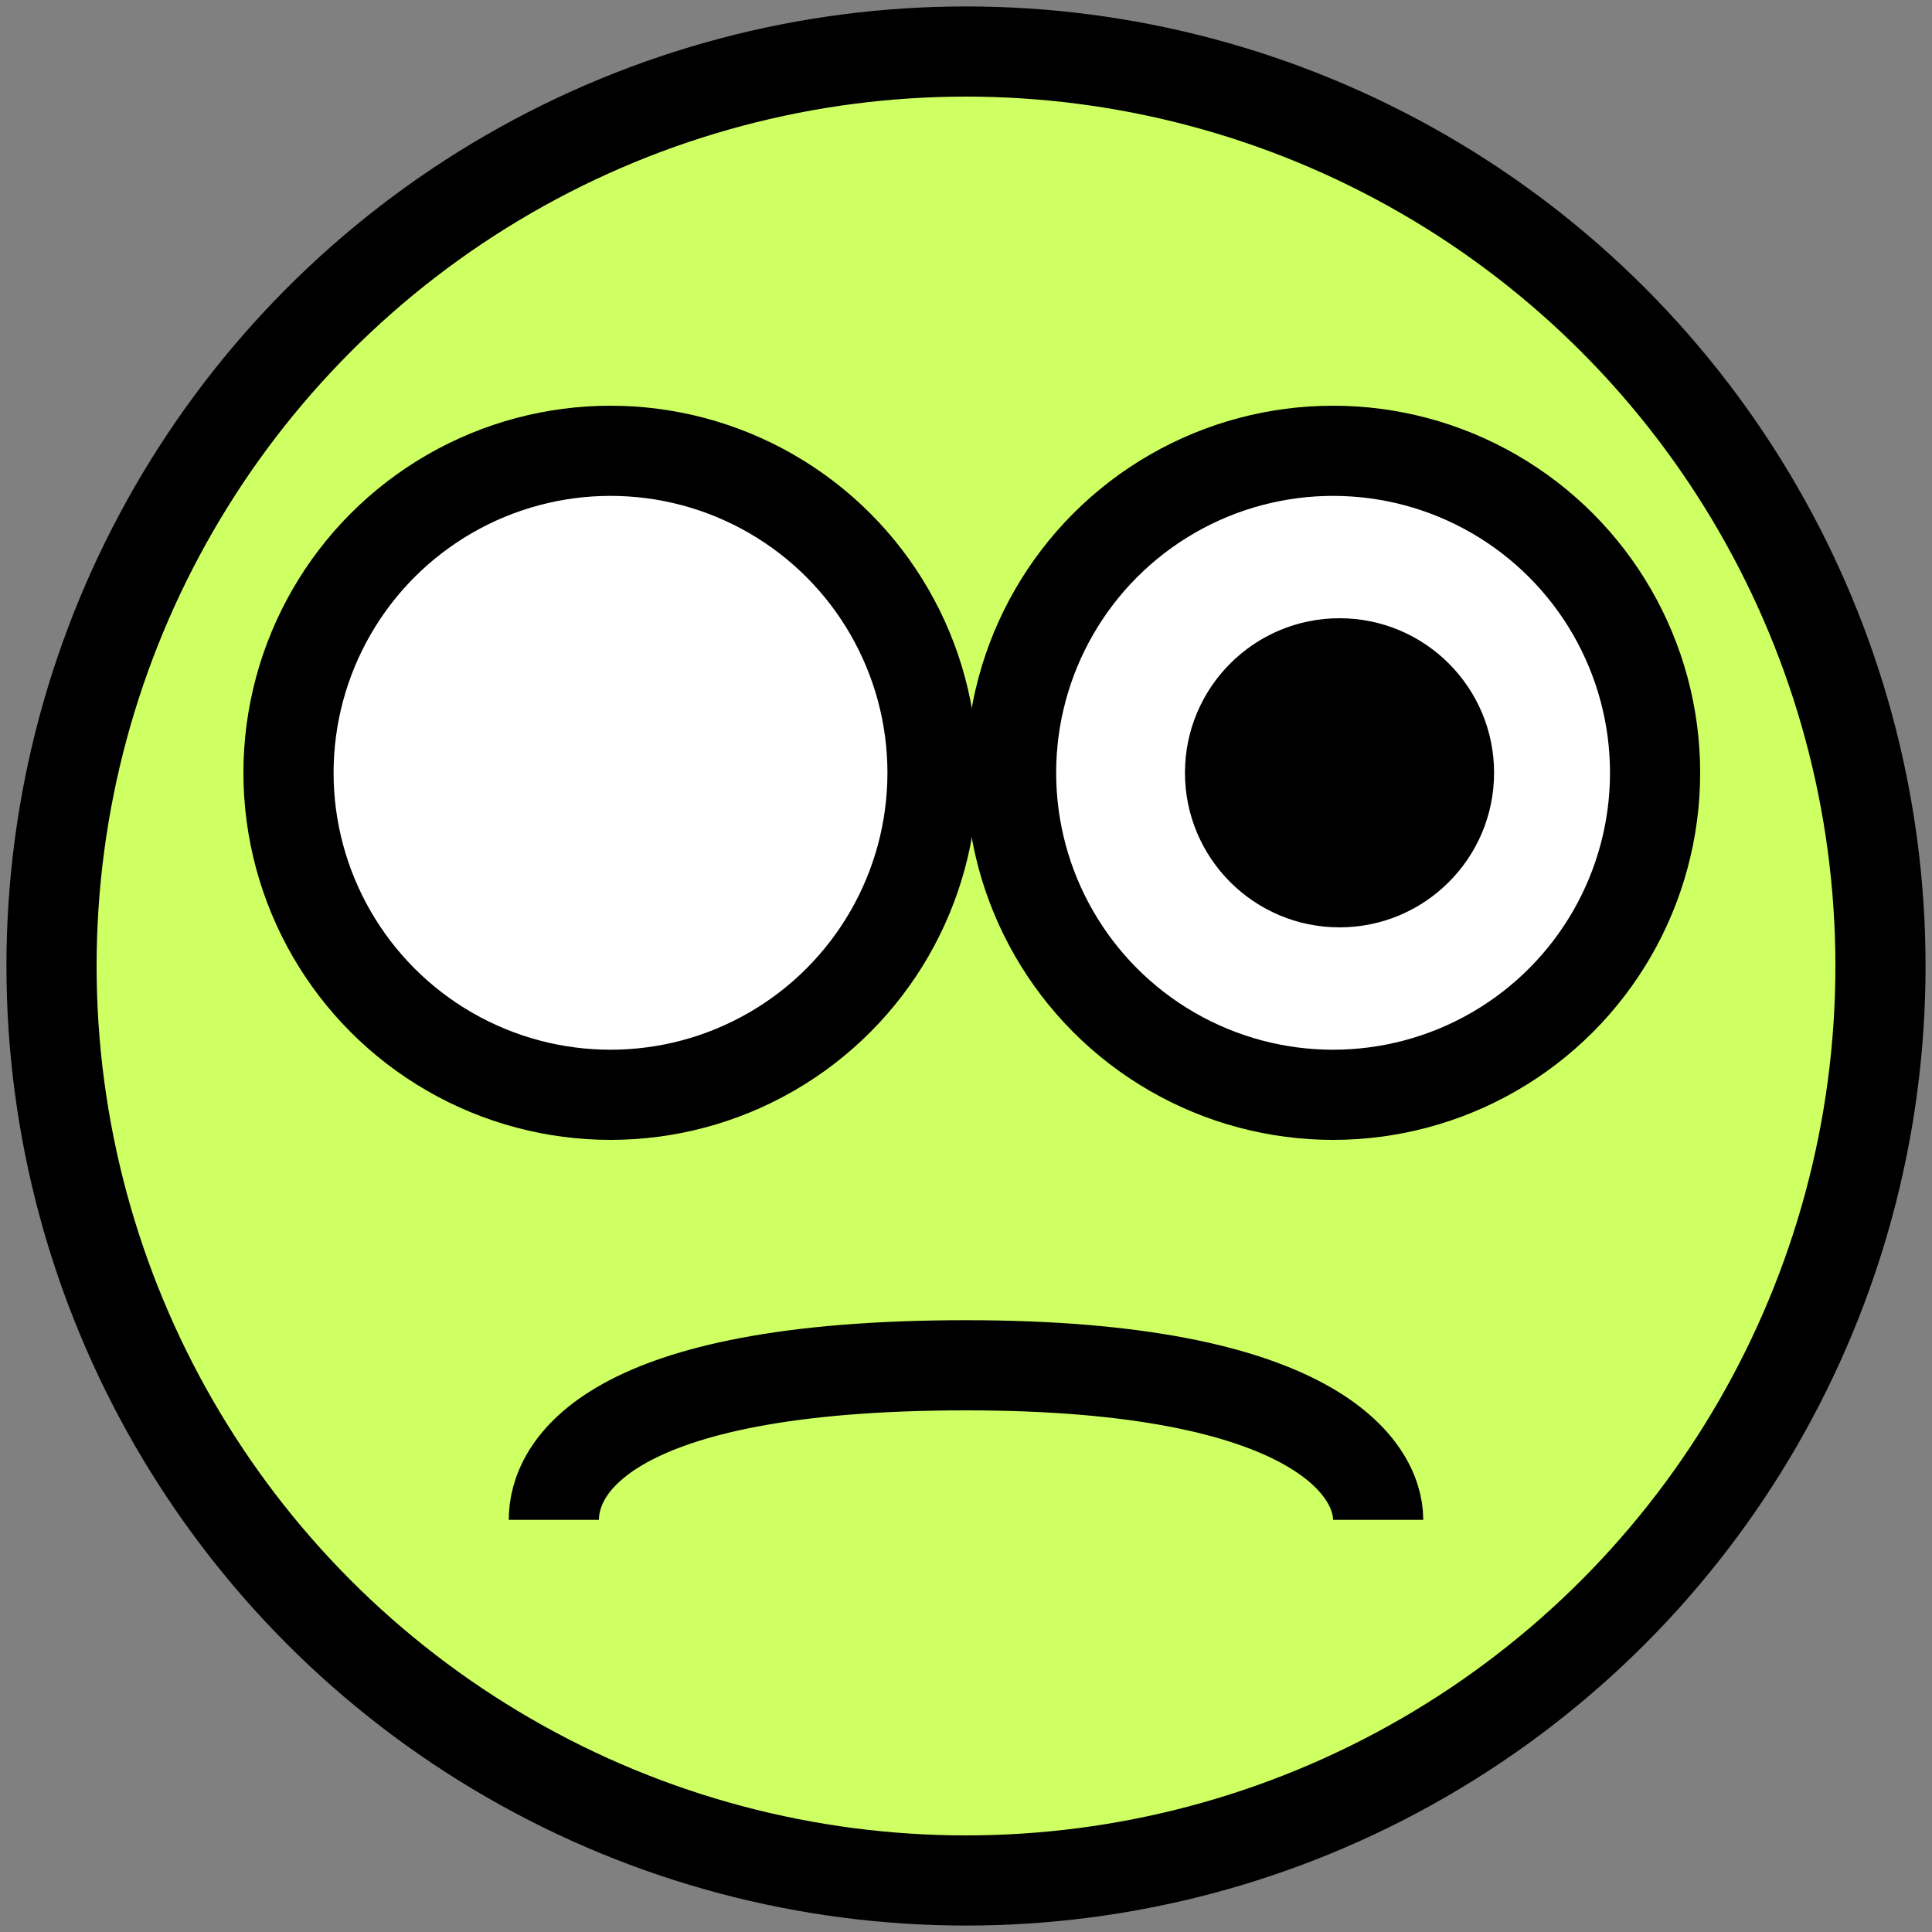
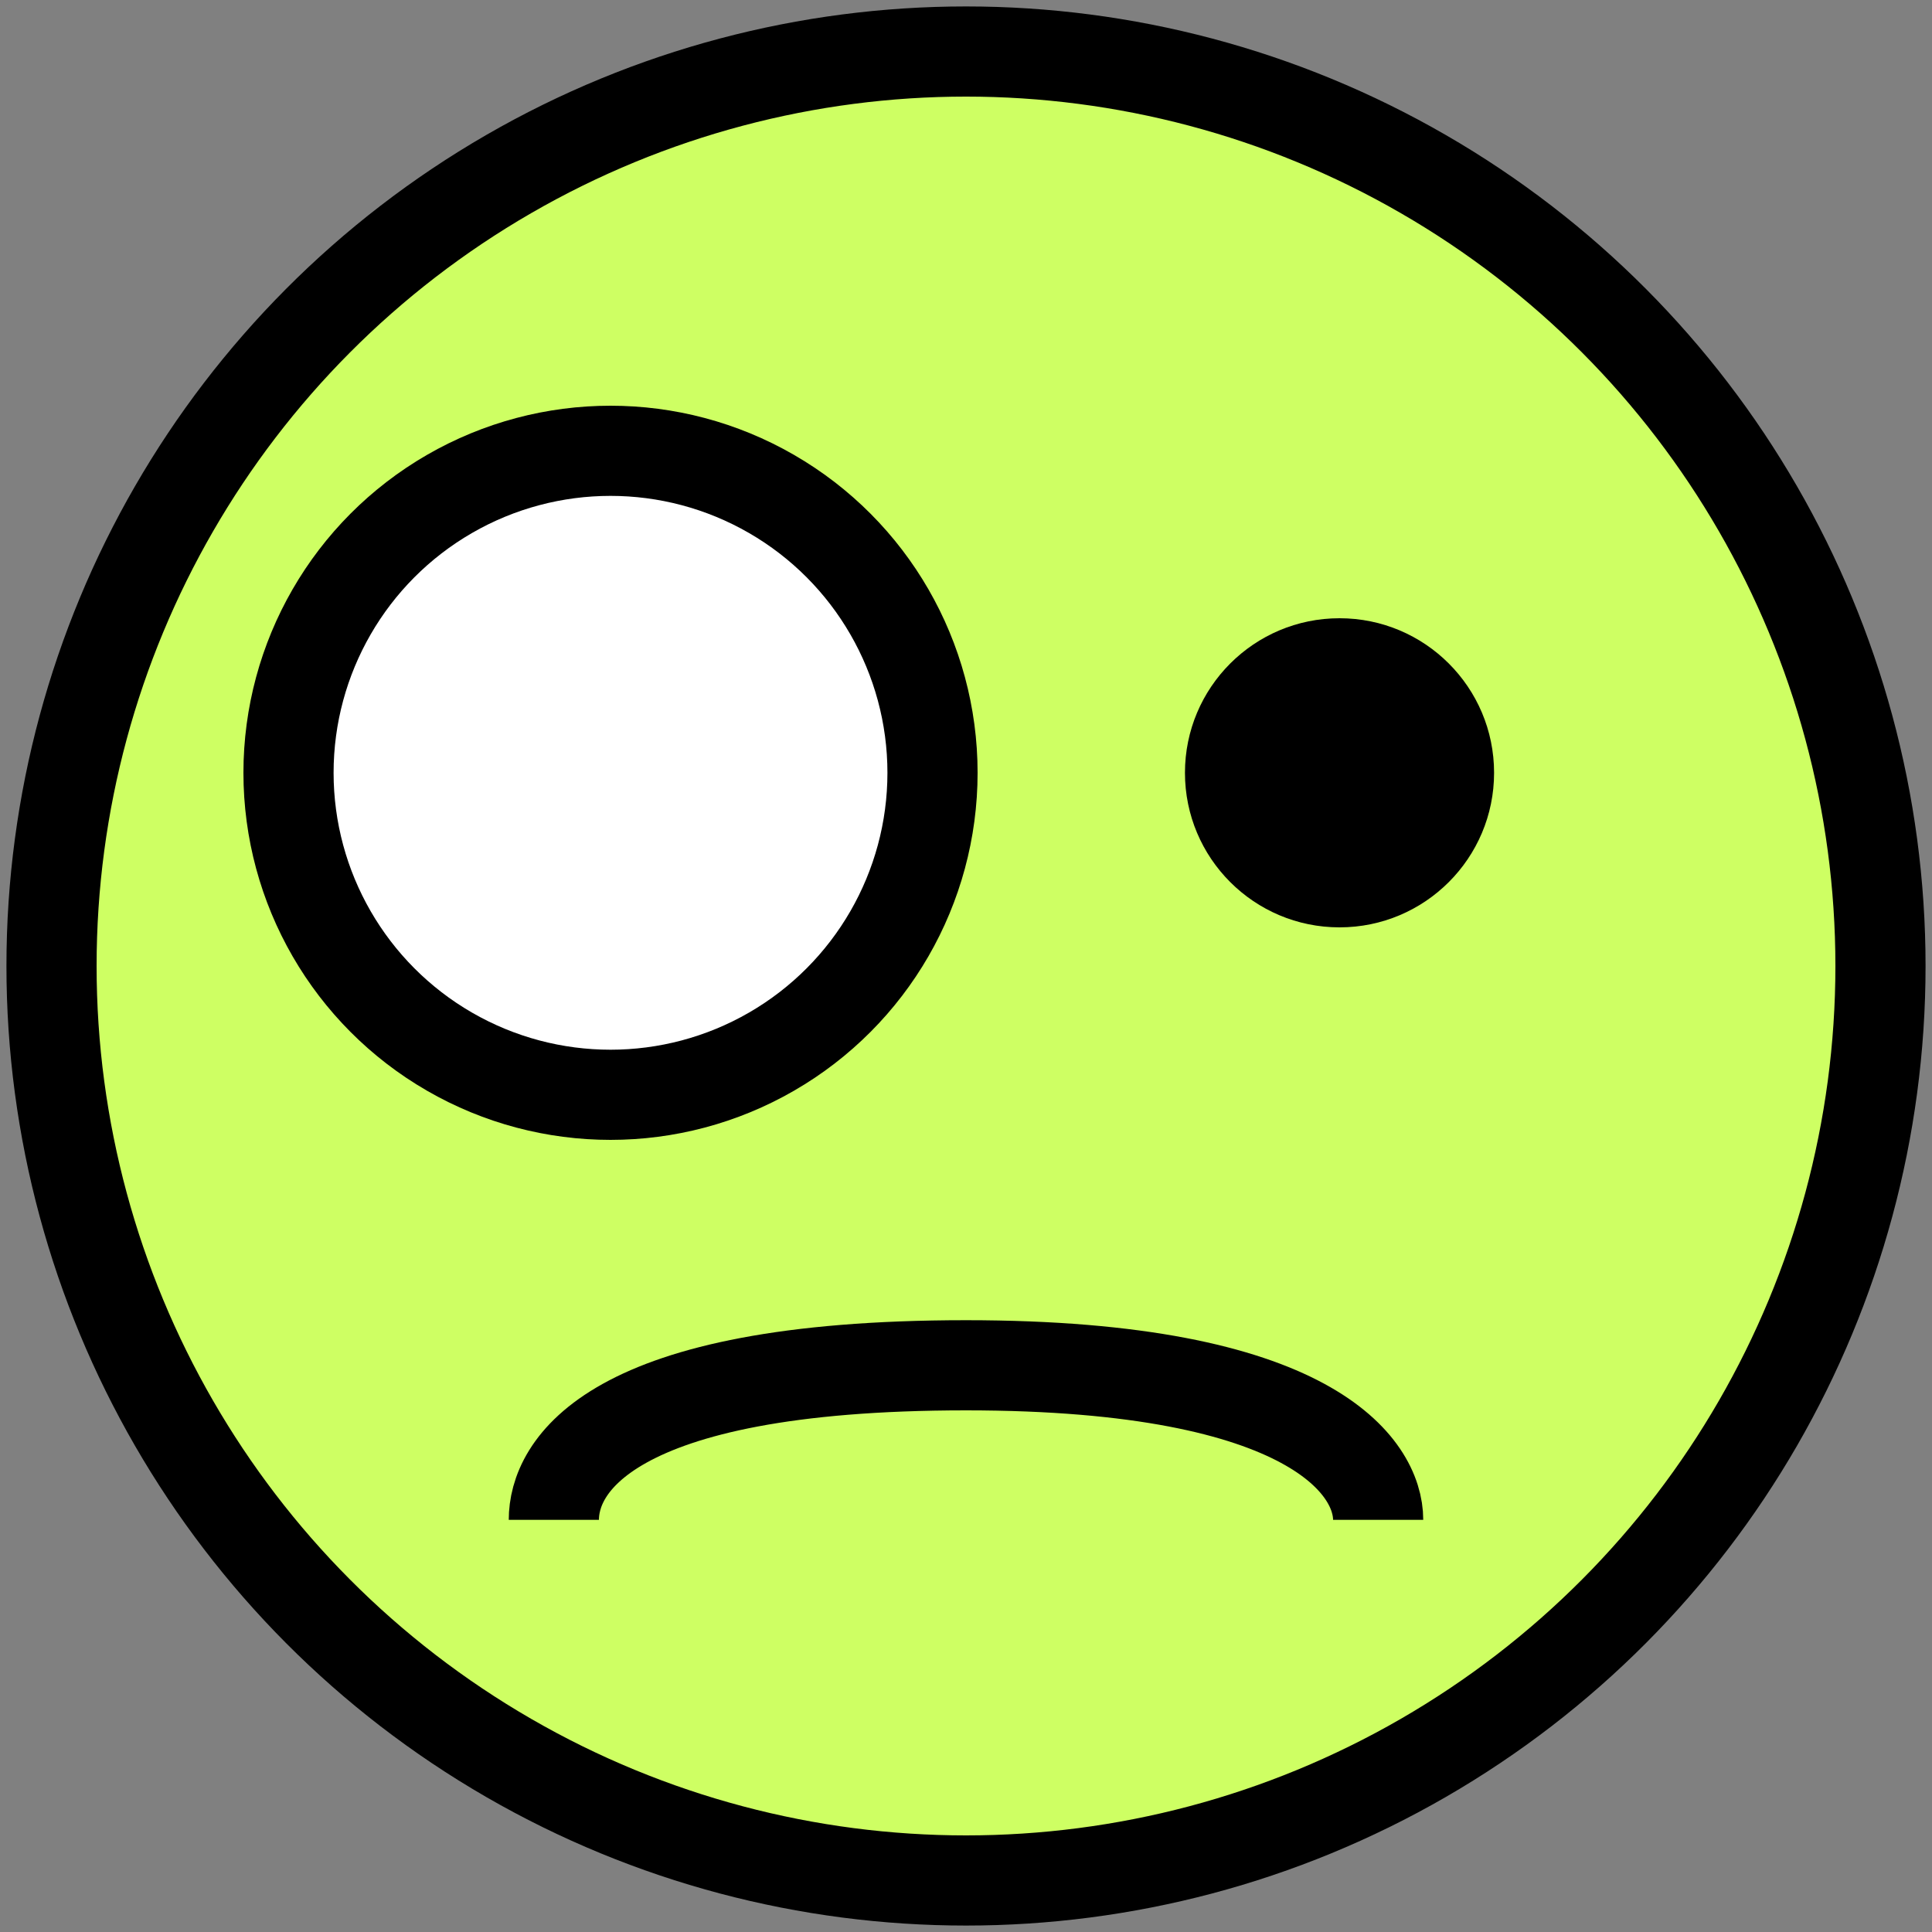
<svg xmlns="http://www.w3.org/2000/svg" width="15" height="15">
  <rect width="100%" height="100%" fill="#808080" stroke="none" />
  <g stroke="#000" stroke-width=".7">
    <circle cx="7.5" cy="7.5" r="7.1" fill="#ceff63" />
    <path d="m 4.3,11.8 c 0,-0.4 0.4,-1.2 3.2,-1.2 2.7,0 3.2,0.8 3.2,1.2" fill="none" />
    <g fill="#fff">
      <circle cx="4.74" cy="6" r="2.5" />
-       <circle cx="10.35" cy="6" r="2.5" />
    </g>
  </g>
  <circle cx="4.7" cy="6" r="1.2" fill="">
    <animateTransform attributeName="transform" type="translate" values="1.3 0;1 -.7;0 -1.3;-1 -.7;-1 0;-.9 .7;0 1.2;1 .7;1.3 0;1 -.7;0 -1.3;-1 -.7;-1 0;-.9 .7;0 1.2;1 .7;1.3 0;1.3 0" keyTimes="0;.02;.04;.06;.08;.1;.12;.14;.16;.18;.2;.22;.24;.26;.28;.3;.32;1" dur="2.8s" repeatCount="indefinite" />
  </circle>
  <circle cx="10.4" cy="6" r="1.2">
    <animateTransform attributeName="transform" type="translate" values="-1 0;-.9 .7;0 1.2;1 .7;1.3 0;1 -.7;0 -1.3;-1 -.7;-1 0;-.9 .7;0 1.2;1 .7;1.3 0;1 -.7;0 -1.3;-1 -.7;-1.1 0;-1.1 0;" keyTimes="0;.02;.04;.06;.08;.1;.12;.14;.16;.18;.2;.22;.24;.26;.28;.3;.32;1" dur="2.8s" repeatCount="indefinite" />
  </circle>
  <g stroke-width=".7" stroke="#000" fill="#ceff63" transform="translate(0,0.5)">
    <path>
      <animate attributeName="d" values="M 4,3.2 C 4.5,3 5.4,3.1 5.7,3.3 5.2,3 5,3 4.8,3 4.1,3 3.8,3.2 3.5,3.4; M 4,3.2 C 4.5,3 5.4,3.1 5.7,3.3 5.2,3 5,3 4.8,3 4.1,3 3.8,3.2 3.5,3.4; m 2.3,5.5 c 0.2,0 4,0 4.9,0 C 7.2,4.8 6.6,3 4.9,3 3.5,3 2.3,3.7 2.2,5.5; m 3.2,7.5 c 0.2,0 2,0 2.9,0 C 8.6,5.8 6.6,3 4.8,3 3.2,3 0.8,4.9 3.2,7.5; M 4,3.2 C 4.5,3 5.4,3.1 5.7,3.3 5.2,3 5,3 4.8,3 4.1,3 3.8,3.2 3.5,3.4; M 4,3.2 C 4.5,3 5.4,3.1 5.7,3.3 5.2,3 5,3 4.8,3 4.1,3 3.8,3.2 3.5,3.4; m 2.3,5.5 c 0.2,0 4,0 4.9,0 C 7.2,4.8 6.6,3 4.9,3 3.5,3 2.3,3.7 2.2,5.5; m 3.2,7.5 c 0.2,0 2,0 2.9,0 C 8.6,5.8 6.6,3 4.8,3 3.2,3 0.8,4.9 3.2,7.5; M 4,3.2 C 4.5,3 5.4,3.1 5.7,3.3 5.2,3 5,3 4.8,3 4.1,3 3.8,3.2 3.5,3.4; M 4,3.2 C 4.5,3 5.4,3.1 5.7,3.3 5.2,3 5,3 4.8,3 4.1,3 3.8,3.2 3.5,3.4" keyTimes="0;.50;.53;.56;.62;.7;.73;.76;.79;1" dur="2.8s" repeatCount="indefinite" />
      <animateTransform attributeName="transform" type="translate" values="-15 -15;-15 -15;0 0;0 0;-15 -15;-15 -15" keyTimes="0;.5;.5;.79;.79;1" dur="2.8s" repeatCount="indefinite" />
    </path>
    <g transform="translate(5.5,0)">
      <path>
        <animate attributeName="d" values="M 4,3.2 C 4.5,3 5.4,3.1 5.7,3.3 5.2,3 5,3 4.8,3 4.1,3 3.8,3.2 3.5,3.4; M 4,3.2 C 4.5,3 5.4,3.1 5.7,3.3 5.2,3 5,3 4.8,3 4.1,3 3.8,3.2 3.5,3.4; m 2.3,5.5 c 0.2,0 4,0 4.9,0 C 7.2,4.8 6.6,3 4.9,3 3.5,3 2.3,3.7 2.2,5.5; m 3.2,7.5 c 0.2,0 2,0 2.9,0 C 8.6,5.8 6.6,3 4.8,3 3.2,3 0.8,4.9 3.2,7.5; M 4,3.2 C 4.5,3 5.4,3.1 5.7,3.3 5.2,3 5,3 4.8,3 4.1,3 3.8,3.2 3.5,3.4; M 4,3.2 C 4.5,3 5.4,3.1 5.7,3.3 5.2,3 5,3 4.8,3 4.1,3 3.8,3.2 3.5,3.4; m 2.3,5.5 c 0.2,0 4,0 4.9,0 C 7.2,4.8 6.6,3 4.9,3 3.5,3 2.3,3.7 2.2,5.5; m 3.2,7.5 c 0.2,0 2,0 2.9,0 C 8.6,5.8 6.6,3 4.8,3 3.2,3 0.8,4.9 3.2,7.5; M 4,3.2 C 4.5,3 5.4,3.1 5.7,3.3 5.2,3 5,3 4.8,3 4.1,3 3.8,3.2 3.5,3.4; M 4,3.2 C 4.5,3 5.4,3.1 5.7,3.3 5.2,3 5,3 4.8,3 4.1,3 3.8,3.2 3.5,3.4" keyTimes="0;.50;.53;.56;.62;.7;.73;.76;.79;1" dur="2.8s" repeatCount="indefinite" />
        <animateTransform attributeName="transform" type="translate" values="-15 -15;-15 -15;0 0;0 0;-15 -15;-15 -15" keyTimes="0;.5;.5;.79;.79;1" dur="2.8s" repeatCount="indefinite" />
      </path>
    </g>
  </g>
</svg>